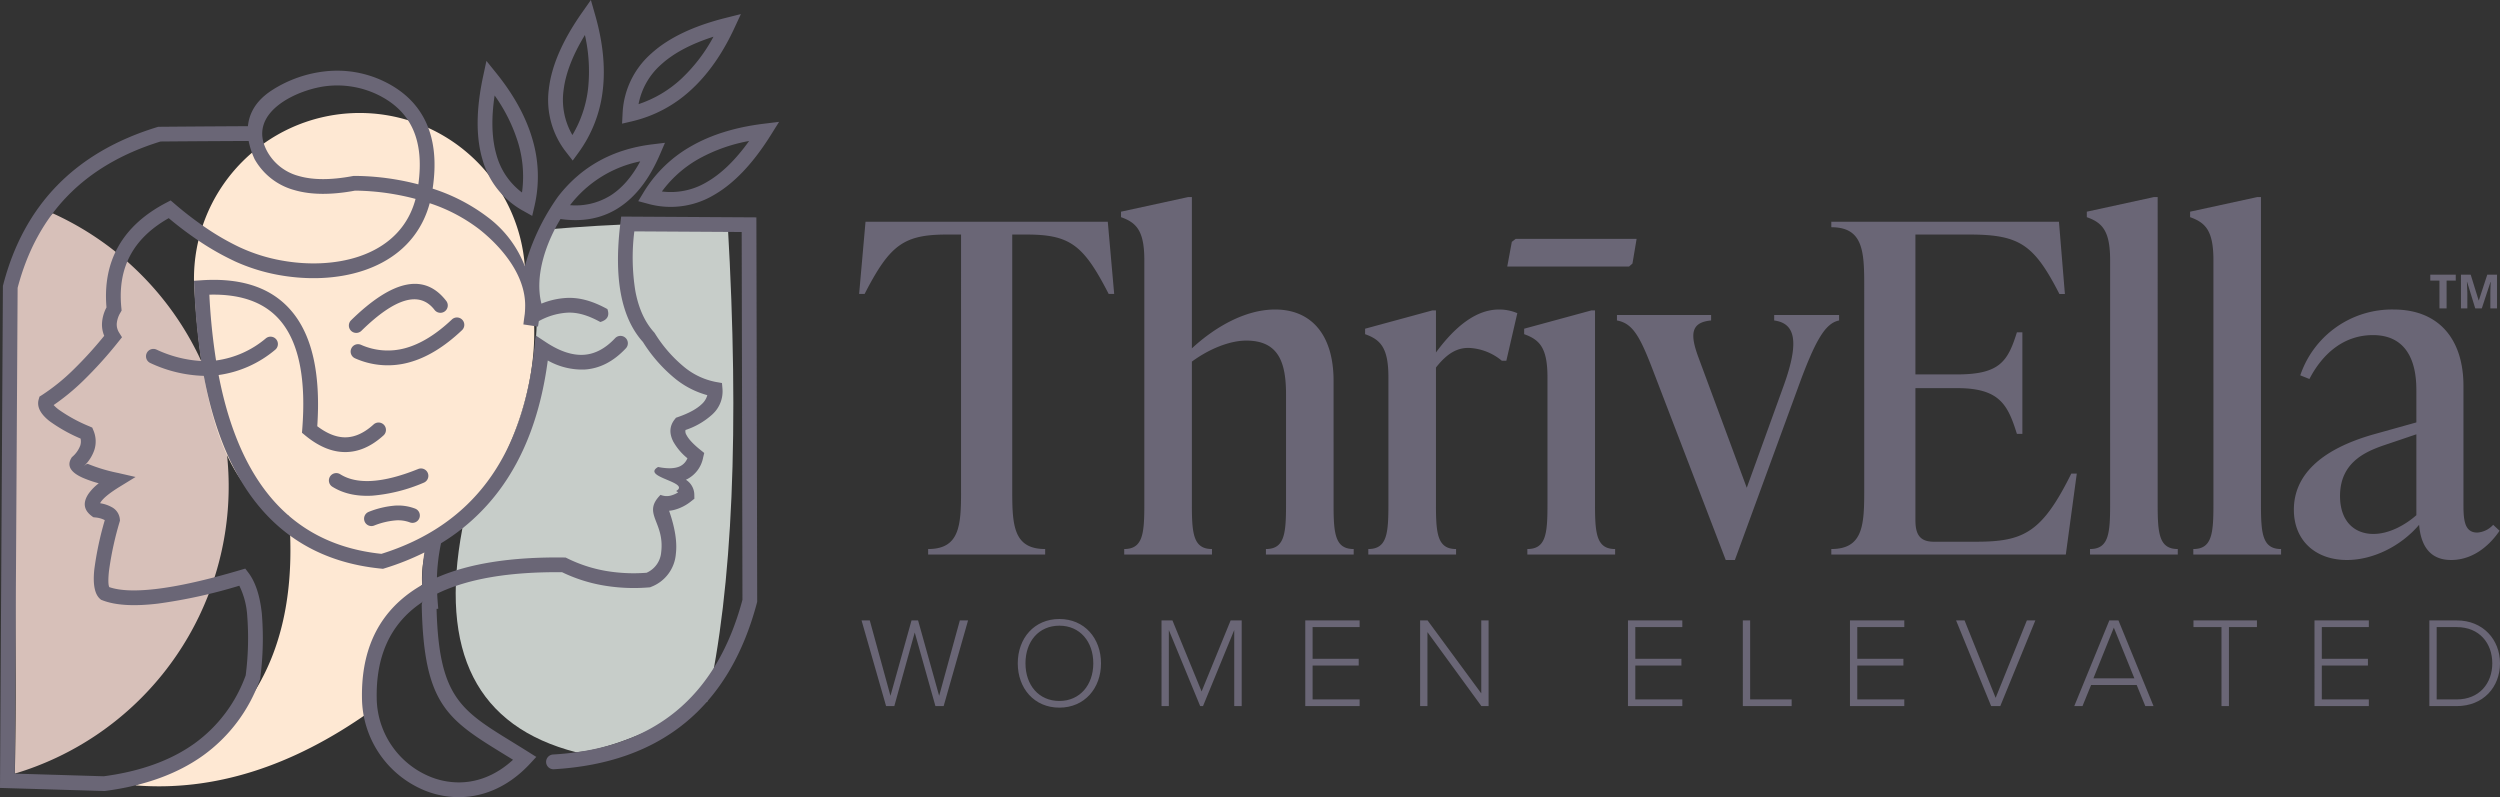
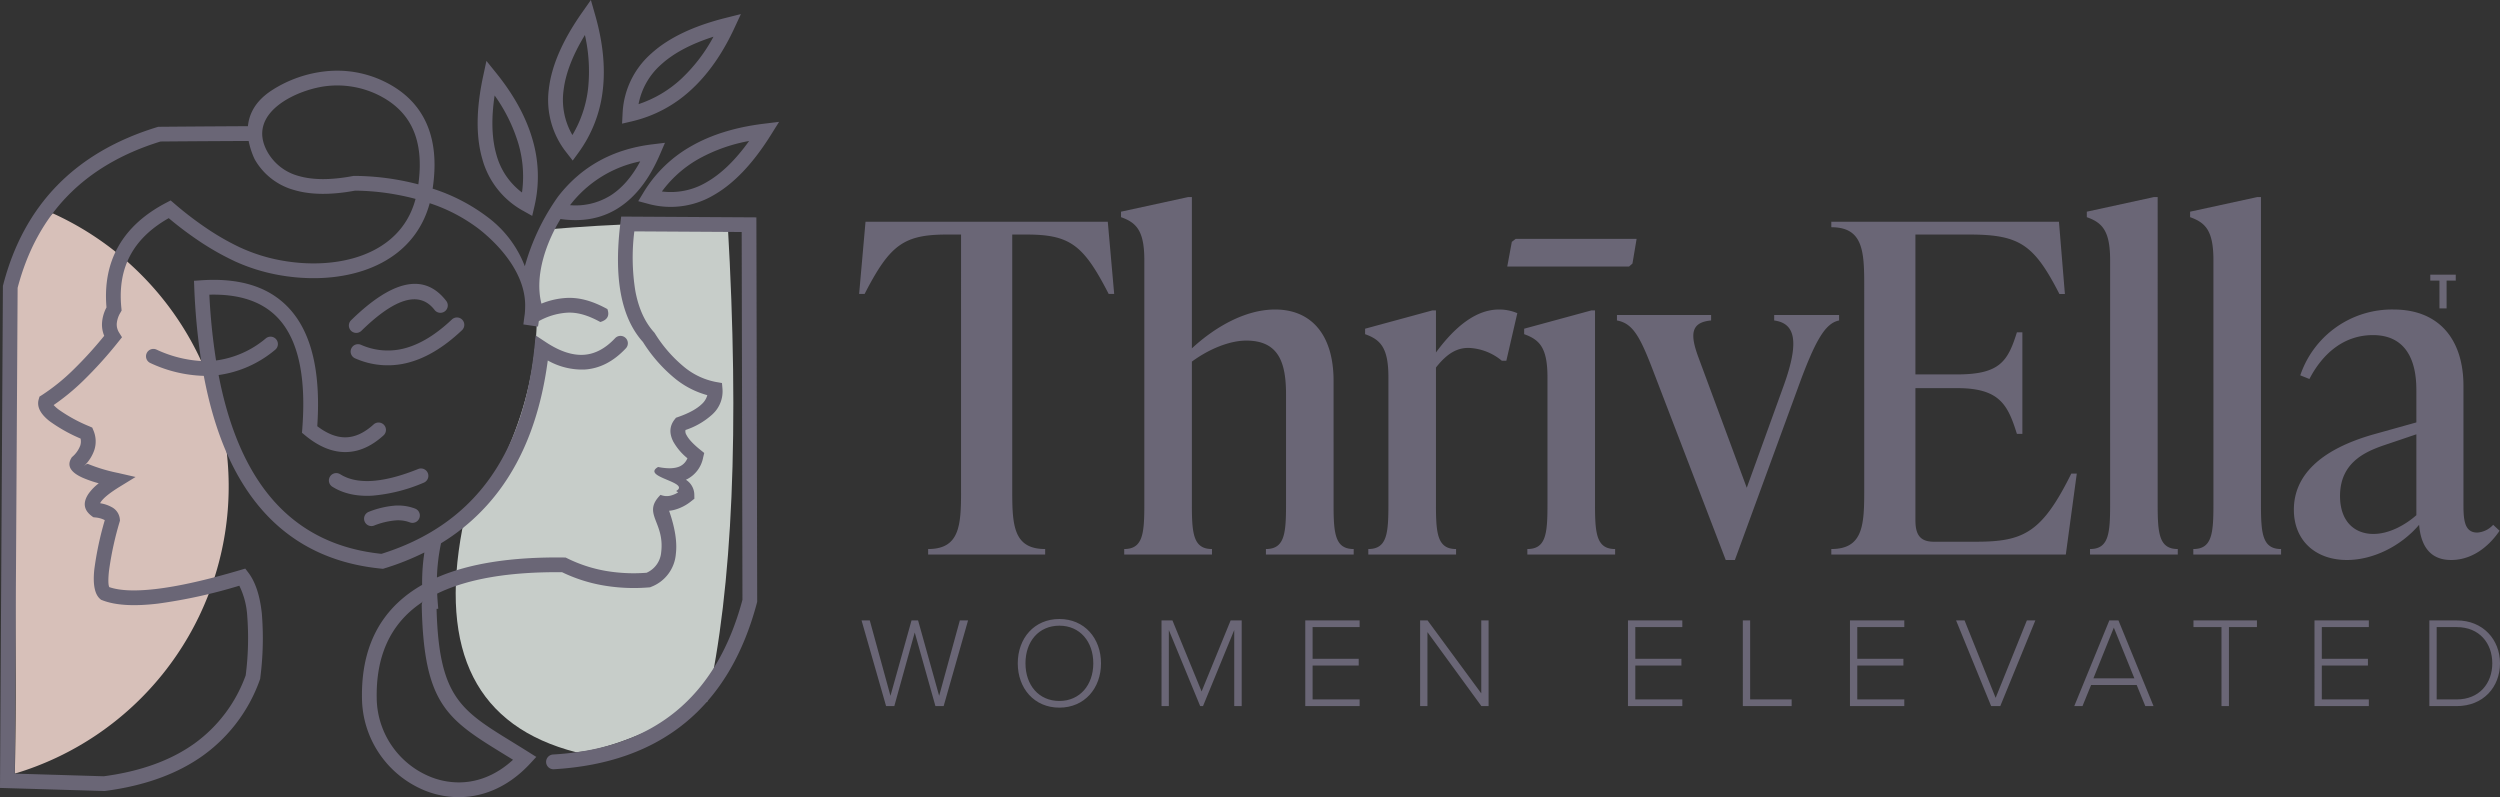
<svg xmlns="http://www.w3.org/2000/svg" width="836.798" height="266.821" viewBox="0 0 836.798 266.821">
  <rect x="0" y="0" width="836.798" height="266.821" fill="#333333" stroke="none" />
  <path d="M311.181,216.706l-6.837,24.639h-2.752l-8.213-28.681h2.752l6.923,25.241,7.052-25.241h2.193l7.052,25.241,6.923-25.241h2.752l-8.17,28.681h-2.752Zm48.418-4.515c8.385,0,13.932,6.45,13.932,14.835s-5.547,14.835-13.932,14.835c-8.428,0-13.932-6.45-13.932-14.835S351.171,212.191,359.599,212.191Zm0,2.236c-6.966,0-11.352,5.332-11.352,12.599,0,7.224,4.386,12.599,11.352,12.599,6.88,0,11.351-5.375,11.351-12.599C370.95,219.759,366.478,214.427,359.599,214.427Zm58.523,1.462-10.449,25.455h-.946l-10.492-25.455v25.455h-2.451V212.663h3.655L407.2,236.443l9.718-23.779h3.698v28.681h-2.494ZM441.9,212.663h18.189V214.9H444.351V225.521h15.437v2.235H444.351v11.352h15.738v2.235H441.9Zm40.893,3.913v24.768h-2.451V212.663h2.494L500.81,237.087V212.663H503.26v28.681h-2.408Zm67.122-3.913h18.189V214.9H552.366V225.521h15.437v2.235H552.366v11.352h15.738v2.235H549.914Zm38.442,0h2.451v26.445h13.889v2.235h-16.34Zm35.862,0h18.189V214.9H626.669V225.521h15.437v2.235H626.669v11.352h15.738v2.235h-18.189Zm35.518,0h2.838L672.98,238.592l10.449-25.929h2.838l-11.739,28.681H671.475Zm60.458,21.629H704.929l-2.881,7.052h-2.752l11.739-28.681h3.053l11.739,28.681h-2.752Zm-14.491-2.236H719.42l-6.88-16.984ZM748.574,214.9H739.2v-2.236h21.242V214.9h-9.374v26.444h-2.494Zm31.132-2.236h18.189V214.9H782.157V225.521h15.437v2.235H782.157v11.352h15.738v2.235H779.706Zm38.442,0h9.159c8.9,0,14.491,6.493,14.491,14.362,0,7.955-5.59,14.318-14.491,14.318h-9.159Zm9.159,26.445c7.567,0,11.911-5.375,11.911-12.083s-4.3-12.126-11.911-12.126H820.599v24.209Z" transform="translate(-5 -5)" style="fill: #6a6676" />
  <path d="M377.938,103.396H376.102c-8.415-16.371-12.852-19.89-27.54-19.89h-4.743v86.292c0,11.322.612,18.972,11.016,18.972v1.836h-39.168v-1.836c10.404,0,11.016-7.65,11.016-18.972V83.506H321.94c-14.535,0-19.125,3.519-27.54,19.89h-1.836l2.142-24.174h81.09Zm73.434,70.38c0,9.792.459,14.994,6.732,14.994v1.836H428.728v-1.836c6.273,0,6.732-5.202,6.732-14.994v-36.72c0-10.71-2.448-18.054-13.311-18.054-5.508,0-12.393,2.754-18.207,7.038v47.736c0,9.792.459,14.994,6.732,14.994v1.836H381.298v-1.836c6.273,0,6.732-5.202,6.732-14.994V92.075c0-9.792-2.601-12.546-7.803-14.382V75.856l22.491-4.896h1.224v50.643c7.956-7.344,18.054-13.005,27.846-13.005,12.24,0,19.584,8.568,19.584,23.868Zm61.502-63.954-3.672,15.912h-1.53a18.389,18.389,0,0,0-11.169-4.284c-3.672,0-7.038,1.683-10.863,6.579v45.747c0,9.792.459,14.994,6.732,14.994v1.836H462.996v-1.836c6.273,0,6.732-5.202,6.732-14.994V131.243c0-9.792-2.601-12.546-7.803-14.382v-1.836l22.491-6.12H485.64V122.98c6.426-8.721,13.464-14.382,21.114-14.382A15.563,15.563,0,0,1,512.874,109.822Zm-3.37-15.606,1.53-8.262,1.293-1h40.476l-1.389,8.262-1.142,1Zm6.732,96.39v-1.836c6.273,0,6.732-5.202,6.732-14.994V131.243c0-9.792-2.601-12.546-7.803-14.382v-1.836l22.491-6.12H538.88v64.872c0,9.792.459,14.994,6.732,14.994v1.836Zm82.618-80.172h21.726v1.836c-4.59.918-7.956,6.426-13.923,22.95l-20.961,57.222h-3.06l-24.48-63.801c-4.284-11.169-6.732-15.453-11.934-16.371v-1.836H577.74v1.836c-6.885.612-7.038,4.743-4.284,12.24l16.218,43.758,12.393-34.272c5.508-15.3,3.519-20.808-3.213-21.726Zm101.283,53.091-3.672,27.081H617.976v-1.836c10.404,0,11.016-7.65,11.016-18.972V100.03c0-11.322-.612-18.972-11.016-18.972V79.223H694.17l1.989,24.174h-1.836c-8.415-16.371-13.158-19.89-29.988-19.89h-18.207v46.818h13.923c14.229,0,16.983-4.284,20.043-14.076H681.93v33.966h-1.836c-3.06-9.792-5.814-15.3-20.043-15.3H646.128v44.217c0,4.59,1.377,7.191,6.12,7.191h14.229c15.912,0,22.032-3.06,31.824-22.797Zm4.431,27.081v-1.836c6.273,0,6.732-5.202,6.732-14.994V92.075c0-9.792-2.601-12.546-7.803-14.382V75.856l22.491-4.896h1.224V173.776c0,9.792.459,14.994,6.732,14.994v1.836Zm34.576,0v-1.836c6.273,0,6.732-5.202,6.732-14.994V92.075c0-9.792-2.601-12.546-7.803-14.382V75.856l22.491-4.896h1.224V173.776c0,9.792.459,14.994,6.732,14.994v1.836ZM841.651,182.65c-2.448,3.672-7.956,9.792-16.218,9.792-8.109,0-10.251-6.273-10.71-11.781-6.12,7.191-15.453,11.781-24.174,11.781-10.404,0-17.748-6.426-17.748-16.83,0-11.169,8.415-20.043,26.775-25.245l14.229-3.978v-10.251c0-4.284,0-18.972-14.535-18.972-9.945,0-16.983,6.426-21.267,14.688l-3.059-1.224a32.41,32.41,0,0,1,31.212-22.032c15.453,0,23.409,10.251,23.409,25.551v39.015c0,5.049,0,10.098,4.59,10.098a7.806,7.806,0,0,0,5.355-2.601Zm-27.846-5.202V150.368l-9.027,3.06c-6.426,2.142-16.524,5.355-16.524,17.595,0,8.568,4.896,12.699,11.17,12.699C804.779,183.722,810.134,180.662,813.806,177.448Z" transform="translate(-5 -5)" style="fill: #6a6676" />
  <g>
    <path d="M184.305,99.853q3.706-18.042,3.702-18.045,35.345-2.987,60.586-1.635,5.916,102.506-6.868,159.619Q212.588,255.744,197.86,256.79q-49.839-12.816-38.09-74.934,28.198-39.498,24.535-82.003" transform="translate(-5 -5)" style="fill: #c7cdc9;fill-rule: evenodd" />
    <path d="M8.127,108.989Q11.05,221.325,9.959,263.942a100.353,100.353,0,0,0,71.359-89.378A100.367,100.367,0,0,0,22.641,76.398Q7.168,90.283,8.127,108.989" transform="translate(-5 -5)" style="fill: #d7c0b9;fill-rule: evenodd" />
-     <path d="M128.687,243.278q-39.194,27.705-78.383,24.604,56.869-22.399,51.433-90.193-28.405-7.817-31.805-78.702A55.45,55.45,0,0,1,180.672,94.119q11.87,40.794-20.902,87.737-11.436,4.766-11.434,4.766a35.909,35.909,0,0,0-2.039,14.151q-22.542,19.93-17.611,42.505" transform="translate(-5 -5)" style="fill: #fee8d3;fill-rule: evenodd" />
    <path d="M219.298,59.01a39.532,39.532,0,0,0-23.498,14.669,22.11,22.11,0,0,0,13.287-3.08l.004.006Q215,66.97,219.298,59.01M88.229,52.185c-4.548.017-15.805.067-29.498.181Q39.663,58.253,27.73,70.47,15.801,82.69,10.9,101.354L9.959,263.942l29.783.89q18.453-2.456,30.349-10.972A48.197,48.197,0,0,0,87.24,231.045a97.369,97.369,0,0,0,.497-20.112A26.364,26.364,0,0,0,85.102,201.05a173.264,173.264,0,0,1-27.265,5.995q-12.11,1.438-18.635-1.149l-.397-.156-.324-.285q-2.682-2.371-1.922-9.784a107.819,107.819,0,0,1,3.512-16.555l-.169-.106a8.322,8.322,0,0,0-3.037-.812l-.652-.08-.531-.402q-4.03-3.035-1.024-7.486a16.561,16.561,0,0,1,3.395-3.46,40.146,40.146,0,0,1-5.685-1.993v-.011c-3.788-1.769-4.968-3.894-3.546-6.35l.173-.313.259-.242a9.276,9.276,0,0,0,2.618-3.747,4.489,4.489,0,0,0,.095-2.317,52.973,52.973,0,0,1-10.345-5.803q-4.73-3.696-3.659-7.348l.259-.894.795-.499A66.91,66.91,0,0,0,29.44,128.866a131.464,131.464,0,0,0,10.444-11.464,9.826,9.826,0,0,1-.743-4.162,12.89,12.89,0,0,1,1.503-5.348Q39.654,96.378,44.52,87.648,49.535,78.665,60.64,72.862l1.482-.771,1.266,1.082a115.573,115.573,0,0,0,11.196,8.531,84.115,84.115,0,0,0,10.928,6.199l.004-.009a56.739,56.739,0,0,0,13.939,4.332c8.574,1.529,17.672,1.264,25.49-1.305V90.92c7.602-2.503,14-7.214,17.447-14.615a27.919,27.919,0,0,0,1.702-4.726c-2.255-.605-4.54-1.108-6.829-1.514a80.858,80.858,0,0,0-13.417-1.257q-12.071,2.245-20.363-.197A21.827,21.827,0,0,1,90.29,58.394l-.073-.119-.043-.104A26.457,26.457,0,0,1,88.229,52.185Zm37.576,68.217a2.47,2.47,0,0,0-1.935,4.546,26.803,26.803,0,0,0,18.017,1.369q8.87-2.391,17.753-10.797a2.464,2.464,0,1,0-3.386-3.581q-7.95,7.522-15.641,9.602A22.024,22.024,0,0,1,125.805,120.401Zm-3.309-8.183a2.468,2.468,0,0,0,3.46,3.52q17.021-16.658,24.479-7.028a2.468,2.468,0,1,0,3.909-3.013Q143.492,91.676,122.496,112.218Zm-3.62,51.515a2.471,2.471,0,0,0-2.635,4.181q5.469,3.428,13.356,2.996a55.375,55.375,0,0,0,17.283-4.365,2.471,2.471,0,0,0-1.836-4.587q-9.026,3.648-15.723,4.022Q123.01,166.329,118.877,163.733Zm9.529,12.598a2.466,2.466,0,0,0,1.758,4.607,25.216,25.216,0,0,1,6.968-1.726,11.105,11.105,0,0,1,5.011.622,2.469,2.469,0,1,0,1.84-4.583,15.91,15.91,0,0,0-7.239-.972A30.297,30.297,0,0,0,128.406,176.331ZM178.482,52.98A54.987,54.987,0,0,0,170.56,36.95q-1.75,11.695.614,19.874a23.415,23.415,0,0,0,8.548,12.609A39.055,39.055,0,0,0,178.482,52.98ZM171.07,29.416q8.929,11.07,12.151,22.192a43.81,43.81,0,0,1,.665,22.445l-.748,3.207-2.859-1.603a28.276,28.276,0,0,1-13.844-17.462q-3.253-11.242.294-27.744l1.089-5.069Zm30.781,5.155a55.164,55.164,0,0,0-1.067-17.853q-6.149,10.079-7.153,18.548a23.46,23.46,0,0,0,2.963,14.937A38.977,38.977,0,0,0,201.851,34.572Zm2.35-24.596q3.914,13.681,2.562,25.166v.011A43.775,43.775,0,0,1,198.633,56.09l-1.931,2.656-2.017-2.59a28.274,28.274,0,0,1-5.965-21.46v-.009q1.367-11.592,11.084-25.447L202.776,5Zm28.738,21.499A55.036,55.036,0,0,0,243.82,17.289q-11.261,3.593-17.555,9.332a23.488,23.488,0,0,0-7.529,13.235A39.106,39.106,0,0,0,232.939,31.475Zm17.874-17.069q-6,12.923-14.548,20.721a43.727,43.727,0,0,1-19.849,10.514l-3.197.747.169-3.283a28.304,28.304,0,0,1,9.551-20.136q8.631-7.882,25.032-11.998l5.019-1.257ZM236.455,53.874q10.056-5.724,24.176-7.455l5.14-.631-2.743,4.389q-8.954,14.326-19.127,20.127a28.29,28.29,0,0,1-22.09,2.883l-3.179-.851,1.702-2.817A43.829,43.829,0,0,1,236.455,53.874Zm19.287-1.685a55.028,55.028,0,0,0-16.851,5.98,38.965,38.965,0,0,0-12.341,10.924,23.463,23.463,0,0,0,14.915-3.086Q248.859,61.799,255.742,52.189Zm-109.19,154.217-.013-.151-.134.246-.847.579q-15.181,10.652-14.44,32.608a28.835,28.835,0,0,0,18.064,25.377,25.405,25.405,0,0,0,10.198,1.805c5.806-.19,11.84-2.492,17.343-7.559l-2.657-1.633c-19.356-11.879-27.222-16.712-27.904-50.063a2.534,2.534,0,0,1,.242-1.115Zm6.069-19.565a65.009,65.009,0,0,0-1.357,10.952l-.017.51q16.108-7.037,42.517-6.696l.575.009.484.242a47.349,47.349,0,0,0,12.76,4.203,55.649,55.649,0,0,0,13.84.652,8.232,8.232,0,0,0,4.894-6.937c1.218-10.19-6.531-12.812-.225-19.138a5.378,5.378,0,0,0,3.274.279,8.76,8.76,0,0,0,2.613-1.108,3.467,3.467,0,0,0-.669-.445c5.071-3-11.861-4.65-6.035-8.054q4.775.956,7.326-.235a5.049,5.049,0,0,0,2.492-2.687,19.412,19.412,0,0,1-4.825-5.741h.009q-1.983-4.056.54-7.257l.44-.559.691-.242q5.546-1.934,8.069-4.447h.009a6.235,6.235,0,0,0,1.728-2.87,29.349,29.349,0,0,1-10.657-5.443,50.49,50.49,0,0,1-10.903-12.371q-5.527-6.136-7.399-16.239-1.821-9.871-.138-23.552l.263-2.177,2.203.013,40.604.242,2.445.015.009,2.451.263,125.906v.337l-.077.29q-6.933,26.177-23.987,40.163-17.06,13.982-43.999,15.576a2.471,2.471,0,0,1-.293-4.933q25.347-1.49,41.157-14.453,15.725-12.894,22.267-37.321l-.255-123.116-35.935-.214a70.496,70.496,0,0,0,.328,19.881q1.62,8.78,6.302,13.922l.1.114.143.214a45.948,45.948,0,0,0,9.935,11.367,23.775,23.775,0,0,0,10.643,4.935l1.887.328.164,1.907a10.4,10.4,0,0,1-3.313,8.523l.004.004a25.025,25.025,0,0,1-9.063,5.287,2.222,2.222,0,0,0,.255,1.551h.009q1.056,2.173,4.786,5.16l1.218.981-.367,1.523a10.294,10.294,0,0,1-5.667,7.397l-.1.048a5.999,5.999,0,0,1,2.817,5.129l.017,1.216-.963.756a15.229,15.229,0,0,1-6.03,3.045,10.936,10.936,0,0,1-1.468.227q2.974,8.523,2.268,14.395a12.896,12.896,0,0,1-8.259,11.067l-.384.164-.38.026a60.461,60.461,0,0,1-15.494-.7,52.113,52.113,0,0,1-13.568-4.38q-26.623-.265-41.817,7.166c.078,1.637.211,3.304.367,5.058l-.566.043c.803,29.49,8.047,33.934,25.516,44.656,1.326.821,2.635,1.615,5.339,3.313l2.523,1.585-2.008,2.177c-7.041,7.62-15.136,11.015-22.959,11.274a30.32,30.32,0,0,1-12.168-2.134A33.793,33.793,0,0,1,126.19,239.839q-.83-24.608,16.526-36.803,1.705-1.192,3.581-2.263c-.013-1.037-.004-2.078.035-3.136a65.654,65.654,0,0,1,.721-7.715,86.336,86.336,0,0,1-13.399,5.326l-.475.147-.488-.052q-29.61-2.884-45.373-26.773-9.784-14.838-14.103-37.762a45.138,45.138,0,0,1-17.922-4.309,2.474,2.474,0,0,1,2.034-4.51,41.005,41.005,0,0,0,15.028,3.853A215.775,215.775,0,0,1,70.031,101.38l-.099-2.393,2.402-.169q21.343-1.455,31.187,11.473,9.363,12.307,7.676,37.371,4.866,3.697,9.3,3.721,4.795.022,9.563-4.32a2.473,2.473,0,0,1,3.331,3.656q-6.181,5.631-12.916,5.596-6.654-.032-13.412-5.646l-.989-.819.099-1.261q1.879-24.184-6.579-35.304-7.685-10.098-24.518-9.65a204.167,204.167,0,0,0,2.242,22.025,32.467,32.467,0,0,0,16.708-7.44,2.468,2.468,0,0,1,3.114,3.829,37.358,37.358,0,0,1-18.967,8.479q4.14,21.508,13.265,35.33,14.319,21.713,41.23,24.525,22.652-7.082,35.394-24.088,12.933-17.271,15.823-44.956l.423-4.054,3.4,2.248q6.94,4.588,12.704,4.223,5.605-.363,10.475-5.553a2.471,2.471,0,1,1,3.598,3.389q-6.188,6.606-13.762,7.095a23.303,23.303,0,0,1-12.371-3.03q-3.492,26.442-16.341,43.6A68.769,68.769,0,0,1,152.621,186.841Zm28.051-77.316.03-.019c.052-.752.077-1.488.082-2.207.043-10.332-7.909-19.654-15.321-25.529a55.929,55.929,0,0,0-16.635-8.751,33.091,33.091,0,0,1-1.948,5.376c-4.091,8.775-11.555,14.319-20.388,17.224h-.009c-8.617,2.834-18.561,3.138-27.878,1.482A61.854,61.854,0,0,1,83.426,92.38v-.009a88.816,88.816,0,0,1-11.568-6.549,118.015,118.015,0,0,1-10.384-7.801Q52.805,82.934,48.835,90.044q-4.277,7.655-3.205,18.108l.078.784-.389.687a8.462,8.462,0,0,0-1.244,3.788,5.141,5.141,0,0,0,.829,2.983l.933,1.488-1.101,1.371a138.821,138.821,0,0,1-11.874,13.175,74.702,74.702,0,0,1-9.909,8.151,11.846,11.846,0,0,0,1.706,1.529,51.474,51.474,0,0,0,10.311,5.618l.907.4.384.924a9.361,9.361,0,0,1,.328,6.535,13.52,13.52,0,0,1-3.503,5.441c.229-.155.976-.903,1.365-.728l.004-.006a55.333,55.333,0,0,0,10.03,3.011l5.896,1.35-5.157,3.168q-5.067,3.107-6.466,5.181a1.189,1.189,0,0,0-.216.447,11.65,11.65,0,0,1,3.879,1.309,5.084,5.084,0,0,1,2.695,4.017l.043.462-.121.427a107.482,107.482,0,0,0-3.568,16.514c-.294,2.847-.255,4.631.104,5.339q5.32,1.84,15.684.622,11.319-1.335,28.207-6.341l1.629-.48,1.032,1.352q3.57,4.691,4.522,13.762a102.934,102.934,0,0,1-.531,21.485l-.039.333-.095.263a53.058,53.058,0,0,1-19.01,25.369Q60.04,267.142,40.187,269.748l-.194.026-.19-.009-32.388-.959L5,268.729l.013-2.402.959-165.314v-.32l.078-.287q5.203-20.125,18.138-33.377,12.92-13.228,33.451-19.488l.337-.099.354-.004c14.738-.123,25.192-.181,29.654-.201a15.19,15.19,0,0,1,.397-2.259q1.549-5.955,7.944-9.961V35.008a41.359,41.359,0,0,1,18.22-6.199,36.097,36.097,0,0,1,18.198,3.058q10.885,4.97,15.11,14.669,3.875,8.922,1.961,21.606a61.436,61.436,0,0,1,18.704,9.76A36.954,36.954,0,0,1,180.672,94.119a74.687,74.687,0,0,1,11.136-23.347q11.637-15.019,31.494-17.453l4.276-.523-1.706,3.959q-5.462,12.674-14.194,18.054v.009q-8.216,5.057-19.062,3.488c-4.337,7.131-8.868,18.434-6.393,28.328a25.782,25.782,0,0,1,8.38-1.907c4.687-.24,9.088,1.214,13.702,3.724.747,2.058.16,3.585-2.363,4.332-3.789-2.062-7.322-3.315-11.089-3.123a22.386,22.386,0,0,0-9.494,2.823c-.082.605-.173,1.214-.285,1.829l-4.89-.717c.147-1.209.302-2.404.475-3.577l.034-.454ZM94.635,56.04a17.027,17.027,0,0,0,10.242,7.836q7.225,2.129,18.272.041l.211-.039h.255a85.881,85.881,0,0,1,14.501,1.317c2.311.408,4.622.916,6.907,1.518q1.51-10.83-1.698-18.205-3.466-7.966-12.631-12.153a31.187,31.187,0,0,0-15.727-2.613C105.184,34.604,86.882,42.528,94.635,56.04Z" transform="translate(-5 -5)" style="fill: #6a6676" />
  </g>
  <g>
    <path d="M823.925,108.227h-2.395V98.929h-3.066V96.936h8.526v1.993h-3.065Z" transform="translate(-5 -5)" style="fill: #6b6776" />
-     <path d="M833.51,108.227l-2.719-8.858h-.069q.147,2.703.146,3.606v5.252h-2.14V96.936h3.26l2.672,8.635h.046l2.835-8.635H840.8v11.291h-2.232v-5.344q0-.379.012-.873t.104-2.626h-.069l-2.911,8.843Z" transform="translate(-5 -5)" style="fill: #6b6776" />
  </g>
</svg>